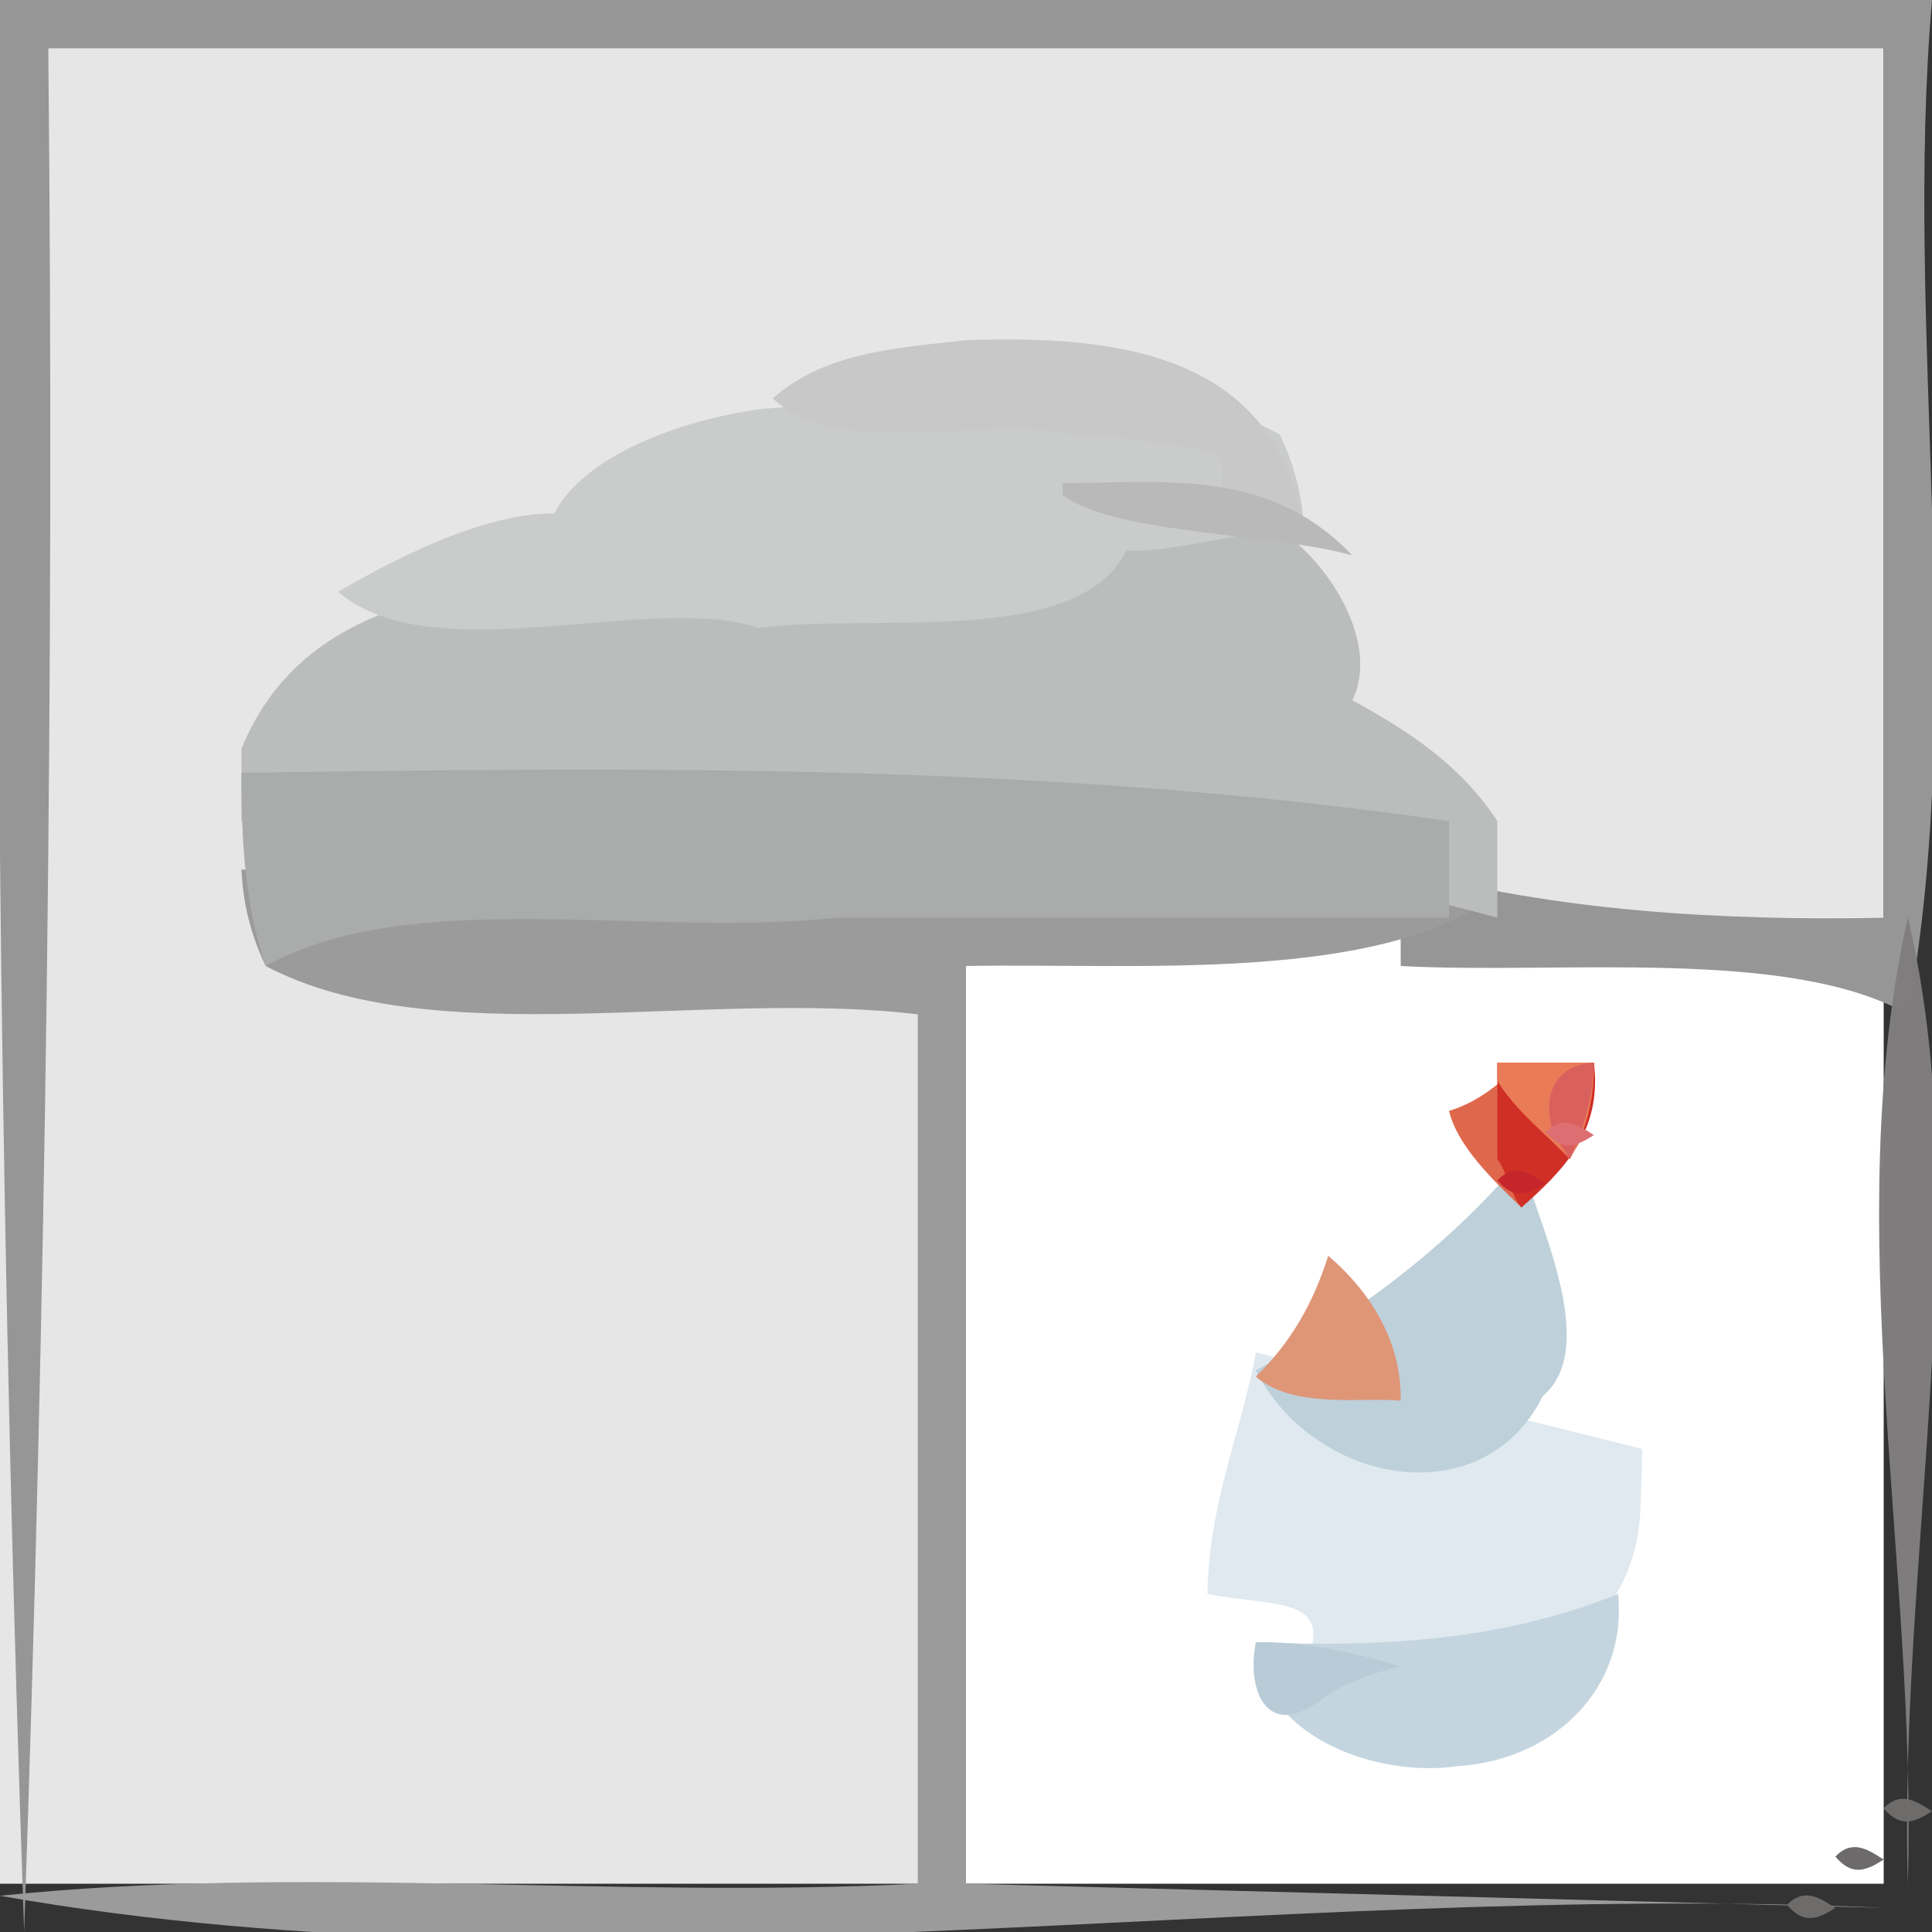
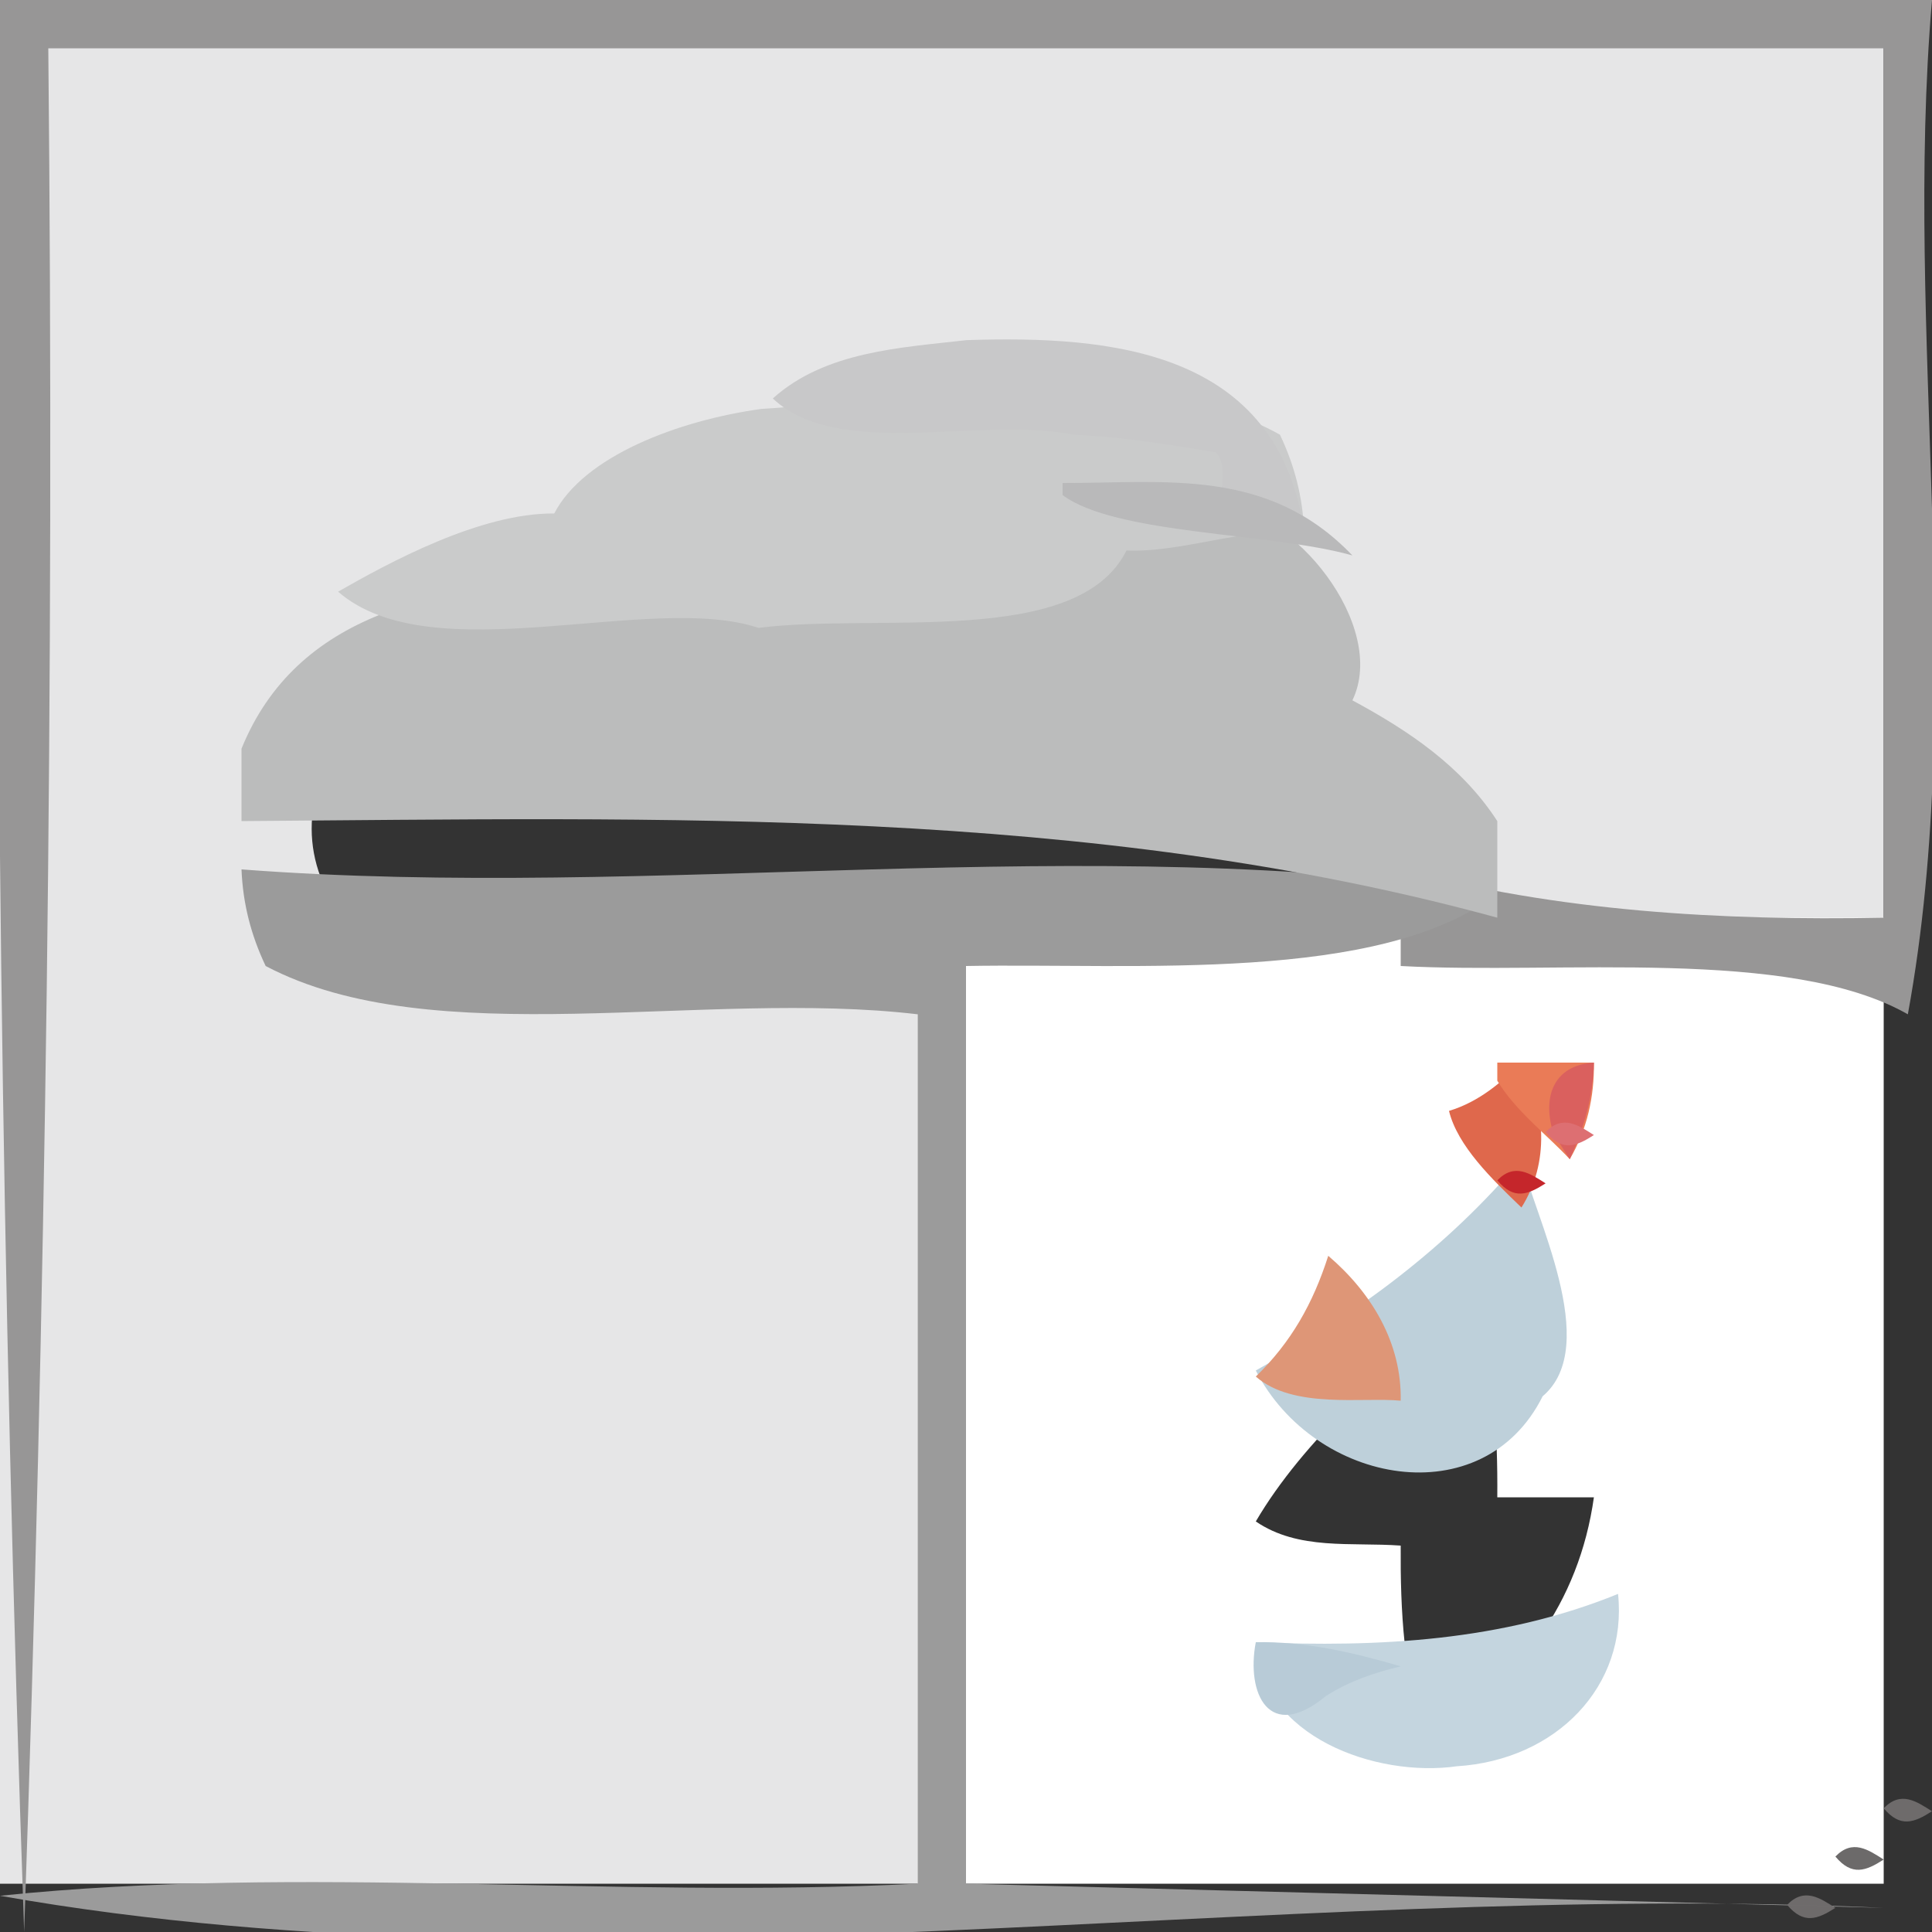
<svg xmlns="http://www.w3.org/2000/svg" width="40.0px" height="40.0px" viewBox="0 0 40.0 40.0" version="1.1">
  <rect x="0" y="0" width="40.0" height="40.0" fill="#333333" stroke="none" />
  <defs>

</defs>
  <g>
    <path style="fill:rgb(90.196%,90.196%,90.588%);fill-rule:evenodd;stroke:none;" name="Path No.886" d="M 0.0 39.0 C 6.672 39.0 13.339 39.0 20.0 39.0 C 20.0 32.661 20.0 26.328 20.0 20.0 C 15.935 19.212 9.124 21.364 6.639 18.163 C 5.626 15.487 8.989 12.856 10.932 12.029 C 14.856 10.639 17.754 7.235 23.392 8.547 C 25.225 10.051 26.667 12.126 27.153 14.169 C 27.816 16.242 29.755 17.084 30.0 20.0 C 32.99 20.0 36.022 20.0 39.0 20.0 C 39.0 13.314 39.0 6.674 39.0 0.0 C 25.987 0.0 13.004 0.0 0.0 0.0 C 0.0 13.005 0.0 26.003 0.0 39.0 Z " />
    <path style="fill:rgb(100.0%,100.0%,100.0%);fill-rule:evenodd;stroke:none;" name="Path No.887" d="M 19.0 39.0 C 25.683 39.0 32.322 39.0 39.0 39.0 C 39.0 32.328 39.0 25.661 39.0 19.0 C 32.332 19.0 25.666 19.0 19.0 19.0 C 19.0 25.682 19.0 32.32 19.0 39.0 Z M 26.0 31.5 C 26.885 32.103 27.969 31.926 29.0 32.0 C 28.991 33.346 29.062 34.72 29.5 36.0 C 31.458 34.878 32.695 33.171 33.0 31.0 C 32.336 31.0 31.66 31.0 31.0 31.0 C 31.009 29.654 30.938 28.28 30.5 27.0 C 28.782 28.183 26.965 29.849 26.0 31.5 Z " />
    <path style="fill:rgb(59.216%,58.824%,58.824%);fill-rule:evenodd;stroke:none;" name="Path No.888" d="M 0.5 40.0 C 0.951 26.989 1.129 14.005 1.0 1.0 C 13.666 1.0 26.339 1.0 39.0 1.0 C 39.0 6.995 39.0 13.005 39.0 19.0 C 35.63 19.064 32.263 18.872 29.0 18.0 C 29.0 18.664 29.0 19.34 29.0 20.0 C 32.271 20.18 37.048 19.603 39.5 21.0 C 40.76 14.118 39.406 6.945 40.0 0.0 C 26.658 0.0 13.334 0.0 0.0 0.0 C -0.133 13.345 0.034 26.663 0.5 40.0 Z " />
    <path style="fill:rgb(60.784%,60.784%,60.784%);fill-rule:evenodd;stroke:none;" name="Path No.889" d="M 0.0 39.25 C 12.412 41.444 26.282 38.918 39.0 39.5 C 32.664 39.333 26.327 39.166 20.0 39.0 C 20.0 32.661 20.0 26.328 20.0 20.0 C 23.515 19.935 28.573 20.368 31.0 18.5 C 22.53 17.182 13.572 18.652 5.0 18.0 C 5.029 18.712 5.196 19.359 5.5 20.0 C 8.965 21.828 14.571 20.475 19.0 21.0 C 19.0 26.995 19.0 33.005 19.0 39.0 C 12.703 39.317 6.255 38.6 0.0 39.25 Z " />
    <path style="fill:rgb(73.333%,73.725%,73.725%);fill-rule:evenodd;stroke:none;" name="Path No.890" d="M 5.0 15.5 C 5.0 15.999 5.0 16.507 5.0 17.0 C 13.686 16.939 22.545 16.685 31.0 19.0 C 31.0 18.336 31.0 17.66 31.0 17.0 C 30.264 15.863 29.161 15.126 28.0 14.5 C 28.744 12.955 26.757 10.513 25.257 10.499 C 23.022 9.895 22.419 9.974 22.0 12.0 C 16.589 12.991 7.28 9.901 5.0 15.5 Z " />
-     <path style="fill:rgb(66.667%,67.059%,67.059%);fill-rule:evenodd;stroke:none;" name="Path No.891" d="M 5.5 20.0 C 8.51 18.325 13.419 19.419 17.308 19.0 C 21.552 19.0 25.77 19.0 30.0 19.0 C 30.0 18.336 30.0 17.66 30.0 17.0 C 21.72 15.798 13.356 15.878 5.0 16.0 C 4.991 17.349 5.067 18.719 5.5 20.0 Z " />
    <path style="fill:rgb(79.216%,79.608%,79.608%);fill-rule:evenodd;stroke:none;" name="Path No.892" d="M 7.0 12.25 C 8.946 13.94 13.458 12.25 15.705 13.0 C 18.157 12.684 22.314 13.422 23.323 11.397 C 24.446 11.446 25.667 10.943 27.0 11.0 C 26.971 10.288 26.804 9.641 26.5 9.0 C 23.472 7.306 18.413 8.316 15.766 8.466 C 14.036 8.704 12.085 9.449 11.475 10.631 C 9.942 10.617 8.044 11.653 7.0 12.25 Z " />
-     <path style="fill:rgb(87.451%,91.373%,93.725%);fill-rule:evenodd;stroke:none;" name="Path No.893" d="M 25.0 33.0 C 26.304 33.272 27.715 33.009 27.0 34.5 C 29.496 35.755 33.812 34.791 33.963 31.259 C 33.979 30.823 33.99 30.416 34.0 30.0 C 31.343 29.336 28.657 28.664 26.0 28.0 C 25.734 29.54 25.018 31.136 25.0 33.0 Z " />
    <path style="fill:rgb(74.51%,81.569%,85.49%);fill-rule:evenodd;stroke:none;" name="Path No.894" d="M 26.0 28.375 C 27.222 30.752 30.705 31.381 31.939 28.908 C 33.177 27.86 31.748 25.141 31.5 24.0 C 29.943 25.852 28.078 27.208 26.0 28.375 Z " />
-     <path style="fill:rgb(78.431%,78.431%,78.824%);fill-rule:evenodd;stroke:none;" name="Path No.895" d="M 16.0 8.25 C 17.37 9.534 20.273 8.606 22.271 9.005 C 23.242 9.038 24.327 9.228 25.175 9.364 C 25.507 9.73 25.069 10.35 25.5 11.0 C 25.999 11.0 26.507 11.0 27.0 11.0 C 26.451 7.244 23.003 6.943 20.014 7.042 C 18.64 7.199 17.082 7.275 16.0 8.25 Z " />
-     <path style="fill:rgb(49.804%,49.02%,49.02%);fill-opacity:0.992;fill-rule:evenodd;stroke:none;" name="Path No.896" d="M 39.5 39.0 C 39.307 32.244 40.94 25.021 39.5 19.0 C 38.067 25.371 39.697 32.481 39.5 39.0 Z " />
+     <path style="fill:rgb(78.431%,78.431%,78.824%);fill-rule:evenodd;stroke:none;" name="Path No.895" d="M 16.0 8.25 C 17.37 9.534 20.273 8.606 22.271 9.005 C 23.242 9.038 24.327 9.228 25.175 9.364 C 25.507 9.73 25.069 10.35 25.5 11.0 C 25.999 11.0 26.507 11.0 27.0 11.0 C 26.451 7.244 23.003 6.943 20.014 7.042 C 18.64 7.199 17.082 7.275 16.0 8.25 " />
    <path style="fill:rgb(76.863%,83.529%,87.451%);fill-rule:evenodd;stroke:none;" name="Path No.897" d="M 33.5 33.0 C 31.105 33.976 28.549 34.109 26.0 34.0 C 26.094 35.964 28.501 36.805 30.159 36.569 C 32.229 36.439 33.7 34.904 33.5 33.0 Z " />
    <path style="fill:rgb(87.059%,58.824%,46.667%);fill-rule:evenodd;stroke:none;" name="Path No.898" d="M 26.0 28.5 C 26.776 29.18 28.222 28.922 29.0 29.0 C 29.023 27.8 28.394 26.763 27.5 26.0 C 27.186 26.984 26.731 27.792 26.0 28.5 Z " />
    <path style="fill:rgb(72.549%,72.549%,72.941%);fill-rule:evenodd;stroke:none;" name="Path No.899" d="M 22.0 10.25 C 23.1 11.072 26.317 11.023 28.0 11.5 C 26.254 9.671 24.118 10.005 22.0 10.0 C 22.0 10.09 22.0 10.173 22.0 10.25 Z " />
    <path style="fill:rgb(72.157%,79.608%,84.314%);fill-rule:evenodd;stroke:none;" name="Path No.900" d="M 29.0 34.5 C 28.011 34.21 27.024 33.981 26.0 34.0 C 25.797 35.06 26.272 36.088 27.451 35.115 C 27.928 34.808 28.461 34.628 29.0 34.5 Z " />
    <path style="fill:rgb(43.529%,42.353%,42.353%);fill-opacity:0.984;fill-rule:evenodd;stroke:none;" name="Path No.901" d="M 37.0 39.438 C 37.343 39.848 37.631 39.737 38.0 39.5 C 37.68 39.297 37.356 39.07 37.0 39.438 Z M 39.0 37.438 C 39.343 37.848 39.631 37.737 40.0 37.5 C 39.68 37.297 39.356 37.07 39.0 37.438 Z " />
    <path style="fill:rgb(87.451%,40.784%,29.804%);fill-rule:evenodd;stroke:none;" name="Path No.902" d="M 31.5 25.0 C 32.083 24.075 32.006 22.93 31.5 22.0 C 31.1 22.393 30.637 22.807 30.0 23.0 C 30.177 23.723 30.88 24.405 31.5 25.0 Z " />
-     <path style="fill:rgb(81.569%,18.431%,14.902%);fill-rule:evenodd;stroke:none;" name="Path No.903" d="M 31.5 25.0 C 32.345 24.25 33.18 23.442 33.0 22.0 C 32.333 22.0 31.665 22.0 31.0 22.0 C 31.0 22.667 31.0 23.335 31.0 24.0 C 31.209 24.268 31.249 24.694 31.5 25.0 Z " />
    <path style="fill:rgb(91.765%,48.235%,34.118%);fill-rule:evenodd;stroke:none;" name="Path No.904" d="M 31.0 22.375 C 31.379 23.005 32.047 23.51 32.5 24.0 C 32.861 23.38 33.01 22.706 33.0 22.0 C 32.328 22.0 31.664 22.0 31.0 22.0 C 31.0 22.106 31.0 22.249 31.0 22.375 Z " />
    <path style="fill:rgb(85.49%,37.647%,36.863%);fill-rule:evenodd;stroke:none;" name="Path No.905" d="M 32.5 24.0 C 32.795 23.357 32.985 22.702 33.0 22.0 C 32.116 22.058 31.935 22.773 32.167 23.481 C 32.278 23.654 32.389 23.827 32.5 24.0 Z " />
    <path style="fill:rgb(77.255%,14.902%,16.863%);fill-rule:evenodd;stroke:none;" name="Path No.906" d="M 31.0 24.438 C 31.343 24.848 31.631 24.737 32.0 24.5 C 31.68 24.297 31.356 24.07 31.0 24.438 Z " />
    <path style="fill:rgb(41.176%,40.392%,40.392%);fill-opacity:0.976;fill-rule:evenodd;stroke:none;" name="Path No.907" d="M 38.0 38.438 C 38.343 38.848 38.631 38.737 39.0 38.5 C 38.68 38.297 38.356 38.07 38.0 38.438 Z " />
    <path style="fill:rgb(86.667%,43.529%,44.706%);fill-rule:evenodd;stroke:none;" name="Path No.908" d="M 32.0 23.438 C 32.343 23.848 32.631 23.737 33.0 23.5 C 32.68 23.297 32.356 23.07 32.0 23.438 Z " />
  </g>
</svg>